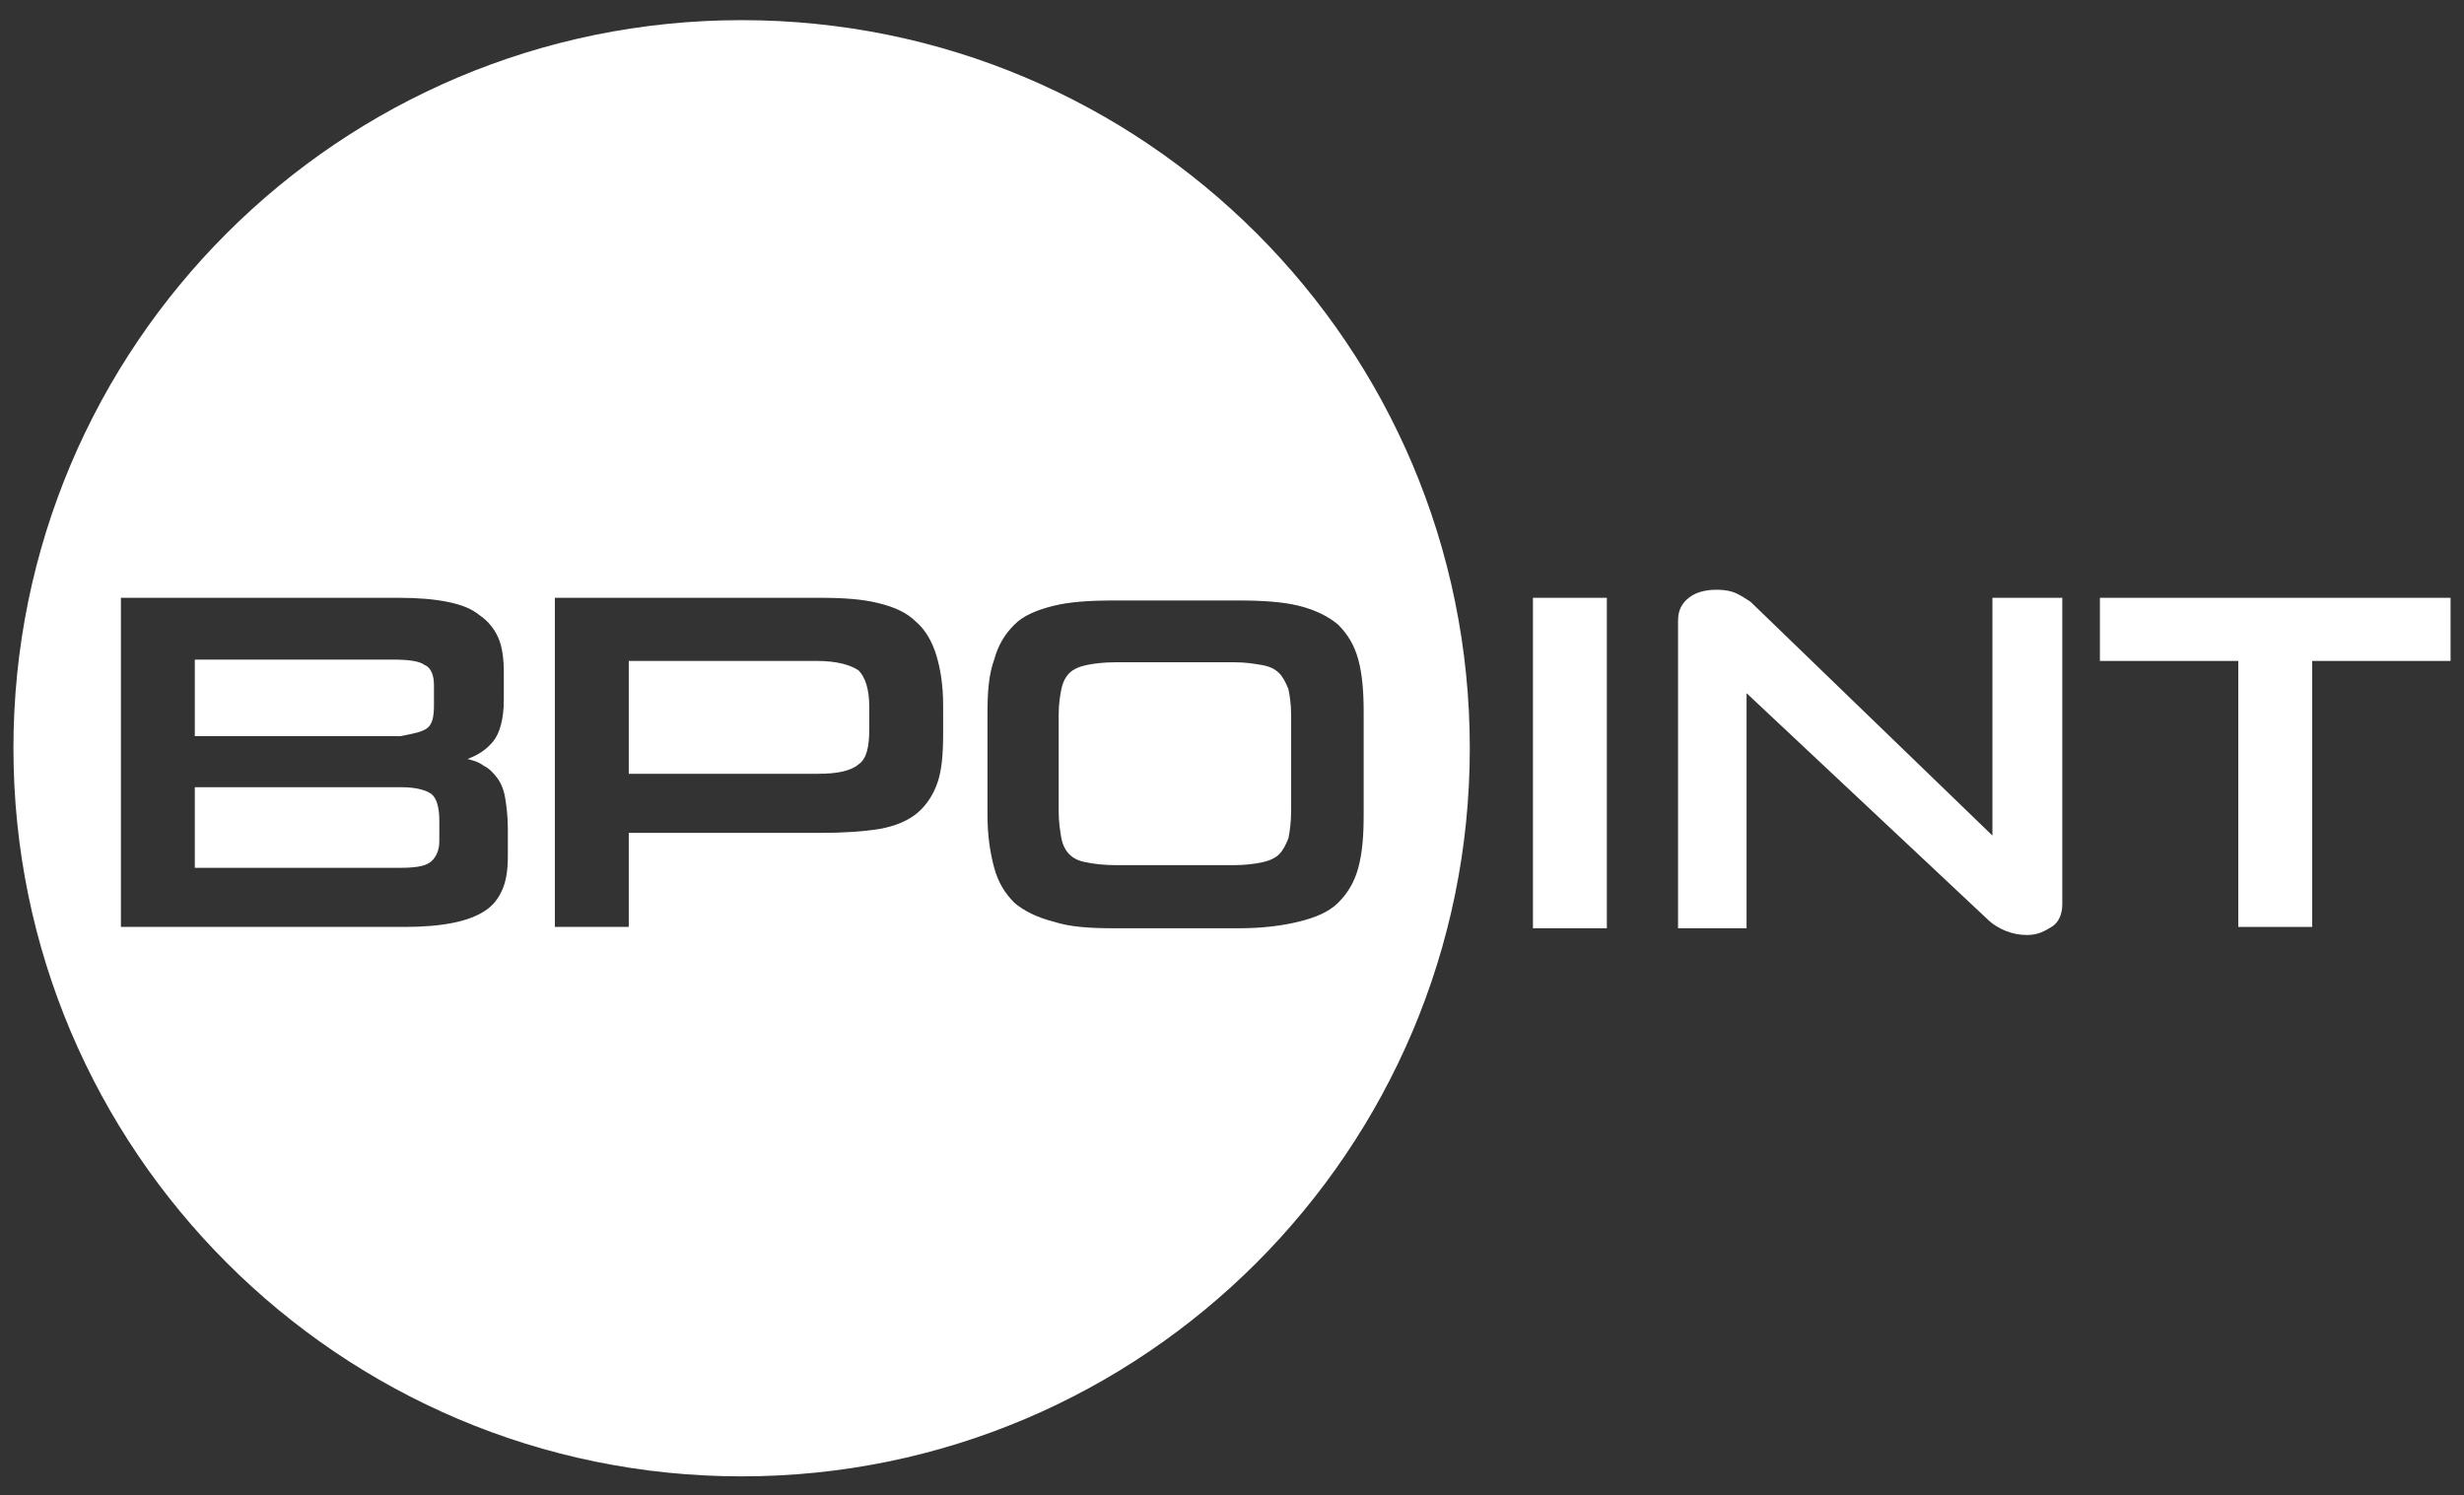
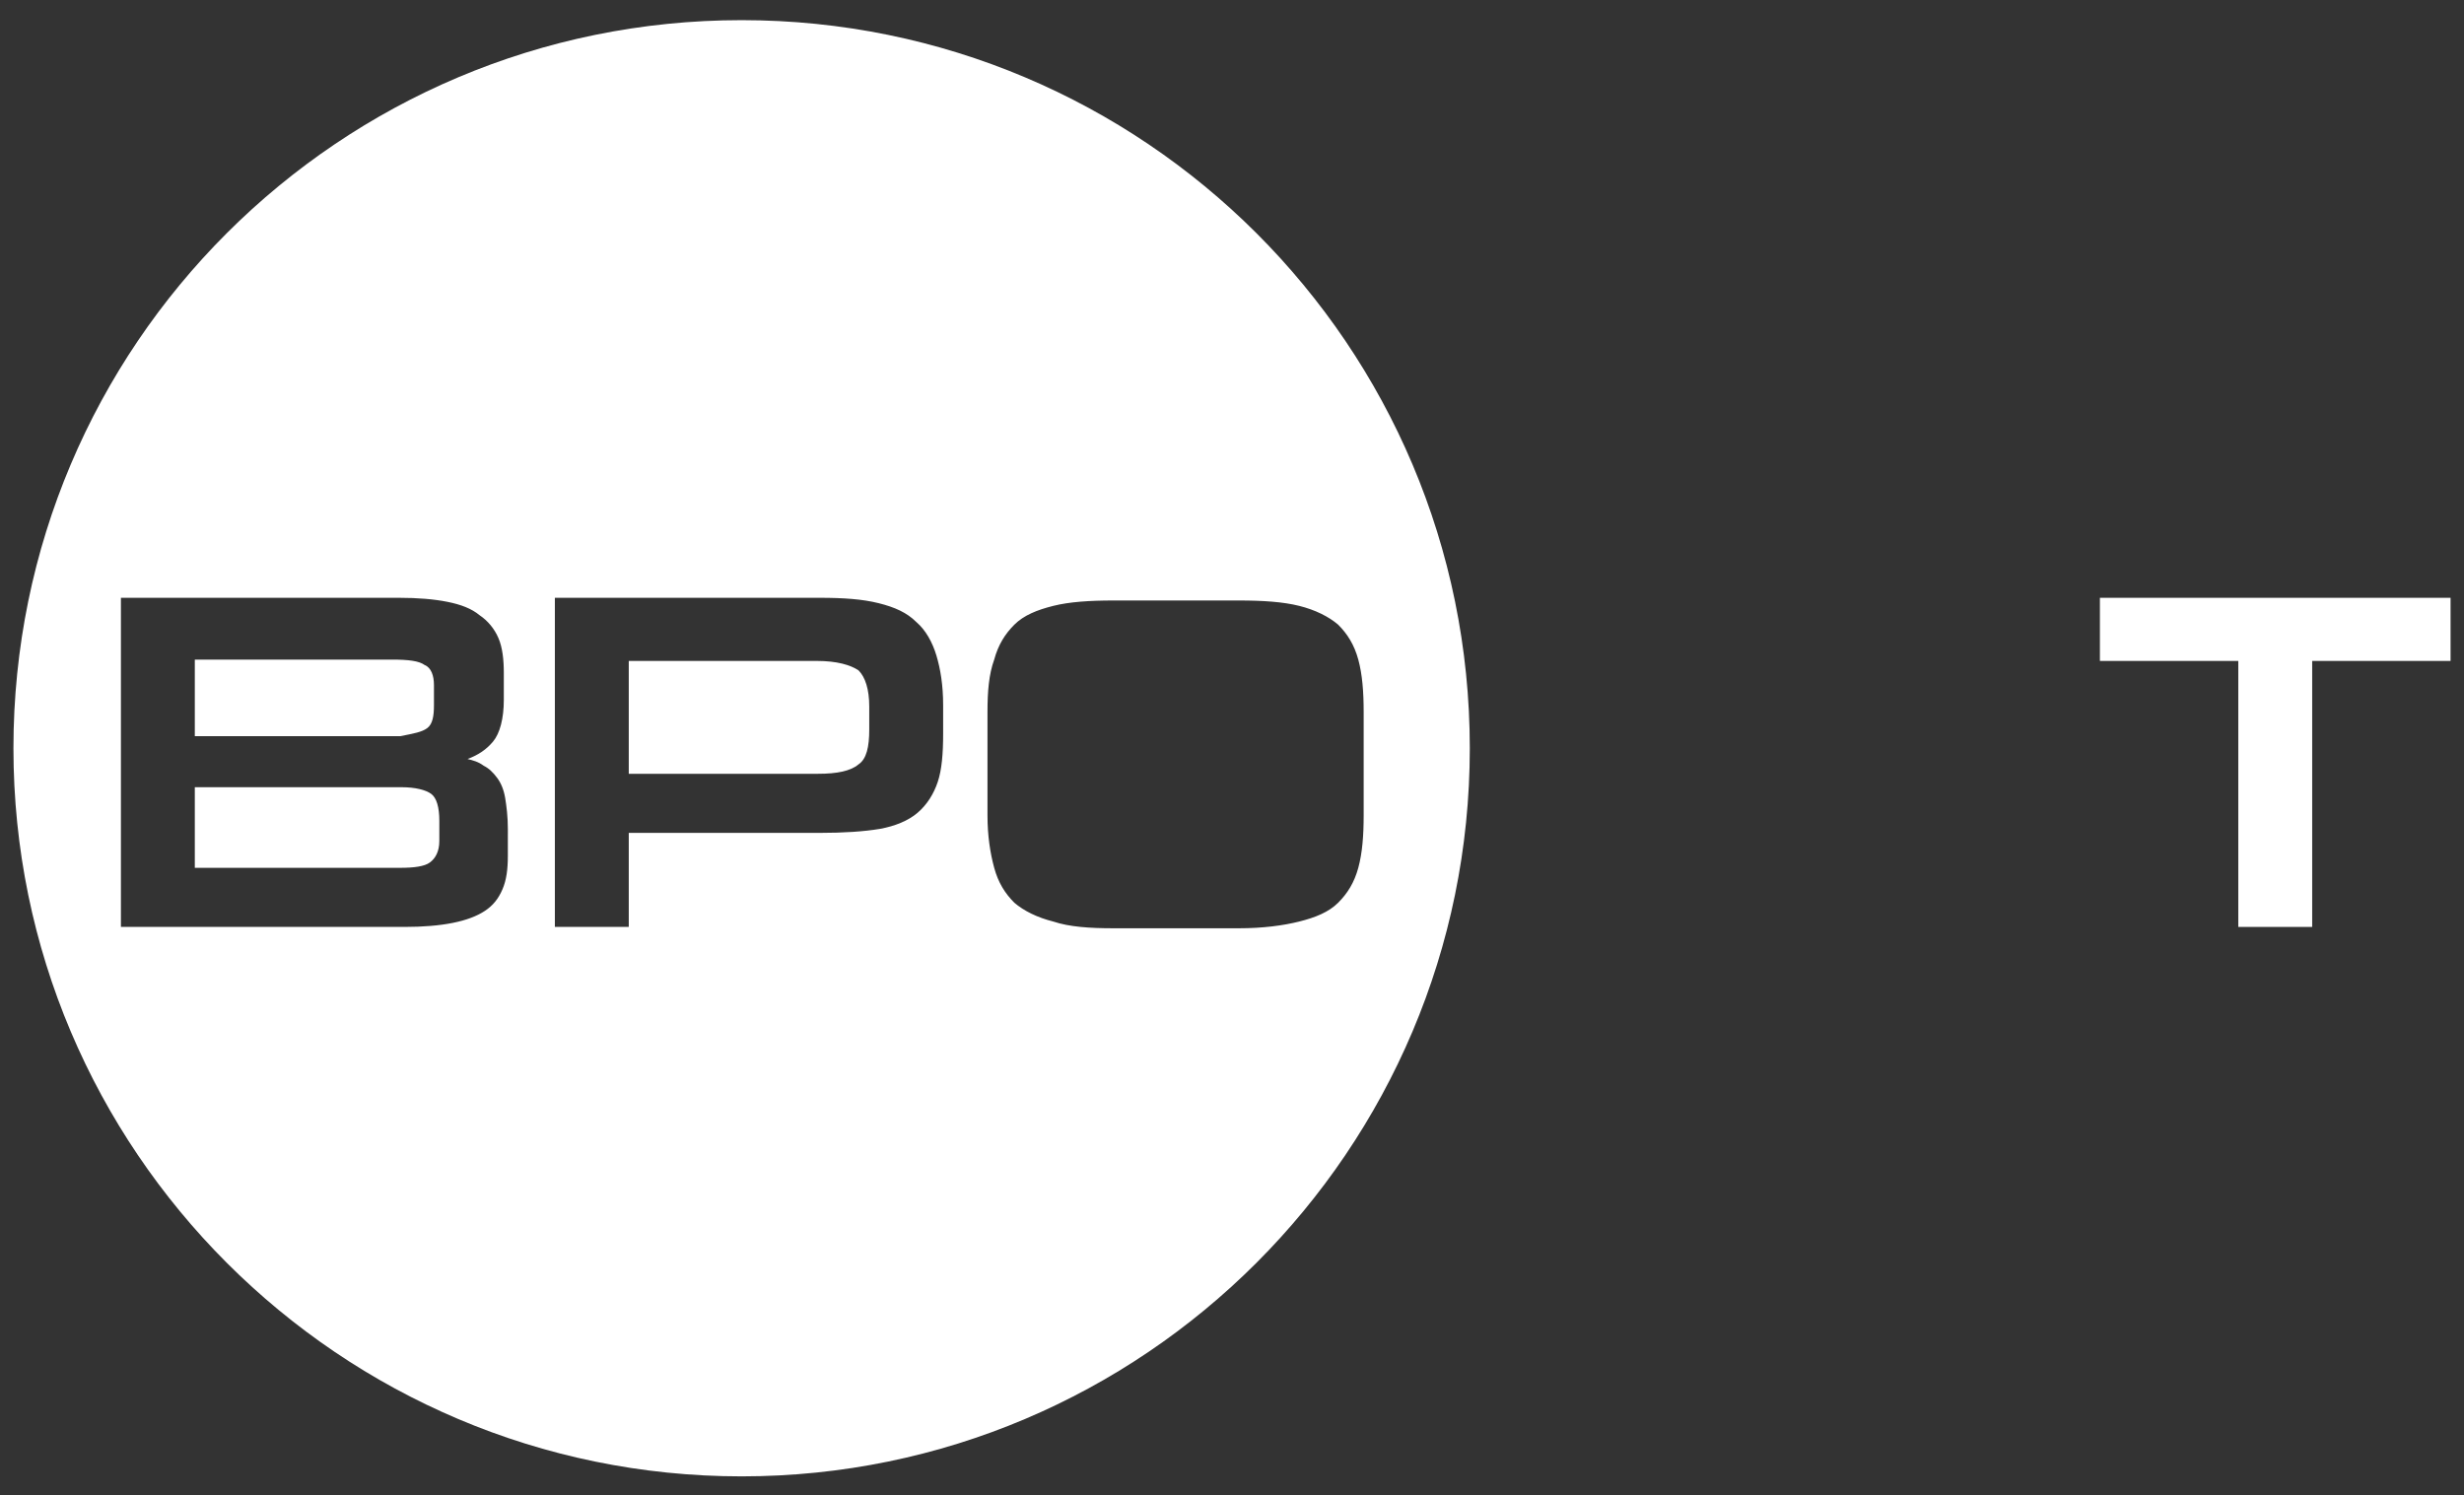
<svg xmlns="http://www.w3.org/2000/svg" version="1.1" id="Layer_1" x="0px" y="0px" viewBox="0 0 183.4 111.3" style="enable-background:new 0 0 183.4 111.3;" xml:space="preserve">
  <rect x="0" y="0" width="183.4" height="111.3" fill="#333333" stroke="none" />
  <style type="text/css">
	.st0{fill:#FFFFFF;}
</style>
  <g>
    <path class="st0" d="M29.9,58.6H14.5v6h15.3c1,0,1.8-0.1,2.2-0.4c0.4-0.3,0.7-0.8,0.7-1.6v-1.5c0-1-0.2-1.7-0.6-2   C31.7,58.8,30.9,58.6,29.9,58.6z" />
    <path class="st0" d="M31.8,54.2c0.4-0.3,0.5-0.9,0.5-1.7v-1.5c0-0.7-0.2-1.3-0.7-1.5c-0.4-0.3-1.2-0.4-2.4-0.4H14.5v5.7h15.3   C30.8,54.6,31.4,54.5,31.8,54.2z" />
    <path class="st0" d="M60.8,49.2h-14v8.4h14.1c1.4,0,2.4-0.2,3-0.7c0.6-0.4,0.8-1.3,0.8-2.6v-1.7c0-1.3-0.3-2.2-0.8-2.7   C63.3,49.5,62.3,49.2,60.8,49.2z" />
    <path class="st0" d="M55.2,1.5C25.3,1.5,1,25.7,1,55.7c0,29.9,24.3,54.2,54.2,54.2s54.2-24.3,54.2-54.2   C109.4,25.7,85.1,1.5,55.2,1.5z M37.8,63.7c0,1-0.1,1.8-0.4,2.5c-0.3,0.7-0.7,1.2-1.3,1.6s-1.4,0.7-2.4,0.9c-1,0.2-2.2,0.3-3.6,0.3   H9V44.5h20.7c1.4,0,2.6,0.1,3.6,0.3c1,0.2,1.8,0.5,2.4,1c0.6,0.4,1.1,1,1.4,1.7c0.3,0.7,0.4,1.6,0.4,2.6v2c0,1.4-0.3,2.5-0.8,3.1   s-1.1,1-1.9,1.3c0.4,0.1,0.8,0.2,1.2,0.5c0.4,0.2,0.7,0.5,1,0.9c0.3,0.4,0.5,0.9,0.6,1.5c0.1,0.6,0.2,1.4,0.2,2.3V63.7z M70.2,54.6   c0,1.5-0.1,2.7-0.4,3.6s-0.8,1.7-1.5,2.3s-1.7,1-2.8,1.2C64.3,61.9,62.8,62,61,62H46.8v7h-5.5V44.5H61c1.8,0,3.2,0.1,4.4,0.4   c1.2,0.3,2.1,0.7,2.8,1.4c0.7,0.6,1.2,1.5,1.5,2.5c0.3,1,0.5,2.2,0.5,3.7V54.6z M101.1,64.6c-0.3,1.1-0.8,1.9-1.5,2.6   c-0.7,0.7-1.7,1.1-2.9,1.4c-1.2,0.3-2.7,0.5-4.5,0.5h-9.3c-1.8,0-3.3-0.1-4.5-0.5c-1.2-0.3-2.2-0.8-2.9-1.4   c-0.7-0.7-1.2-1.5-1.5-2.6c-0.3-1.1-0.5-2.4-0.5-3.9v-7.7c0-1.5,0.1-2.8,0.5-3.9c0.3-1.1,0.8-1.9,1.5-2.6c0.7-0.7,1.7-1.1,2.9-1.4   c1.2-0.3,2.7-0.4,4.5-0.4h9.3c1.8,0,3.3,0.1,4.5,0.4c1.2,0.3,2.2,0.8,2.9,1.4c0.7,0.7,1.2,1.5,1.5,2.6c0.3,1.1,0.4,2.4,0.4,3.9v7.7   C101.5,62.2,101.4,63.5,101.1,64.6z" />
-     <path class="st0" d="M95.2,50.1c-0.3-0.3-0.7-0.5-1.3-0.6s-1.2-0.2-2-0.2H83c-0.9,0-1.6,0.1-2.1,0.2s-1,0.3-1.3,0.6   c-0.3,0.3-0.5,0.7-0.6,1.2s-0.2,1.1-0.2,1.9v7.2c0,0.8,0.1,1.4,0.2,2c0.1,0.5,0.3,0.9,0.6,1.2c0.3,0.3,0.7,0.5,1.3,0.6   c0.5,0.1,1.2,0.2,2.1,0.2h8.9c0.8,0,1.5-0.1,2-0.2c0.5-0.1,1-0.3,1.3-0.6c0.3-0.3,0.5-0.7,0.7-1.2c0.1-0.5,0.2-1.2,0.2-2v-7.2   c0-0.8-0.1-1.4-0.2-1.9C95.7,50.8,95.5,50.4,95.2,50.1z" />
  </g>
-   <path class="st0" d="M114.1,69.1V44.5h5.5v24.6H114.1z" />
-   <path class="st0" d="M150.9,69.6c-0.6,0-1.1-0.1-1.6-0.3c-0.5-0.2-1-0.5-1.4-0.9L130,51.6v17.5h-5.1V46.2c0-0.8,0.3-1.3,0.8-1.7  c0.5-0.4,1.2-0.6,2.1-0.6c0.6,0,1.1,0.1,1.5,0.3s0.7,0.4,1,0.6l18,17.4V44.5h5.2v22.8c0,0.8-0.3,1.4-0.8,1.7S151.7,69.6,150.9,69.6z  " />
  <path class="st0" d="M166.6,69.1V49.2h-10.3v-4.7h26.1v4.7h-10.3v19.8H166.6z" />
</svg>